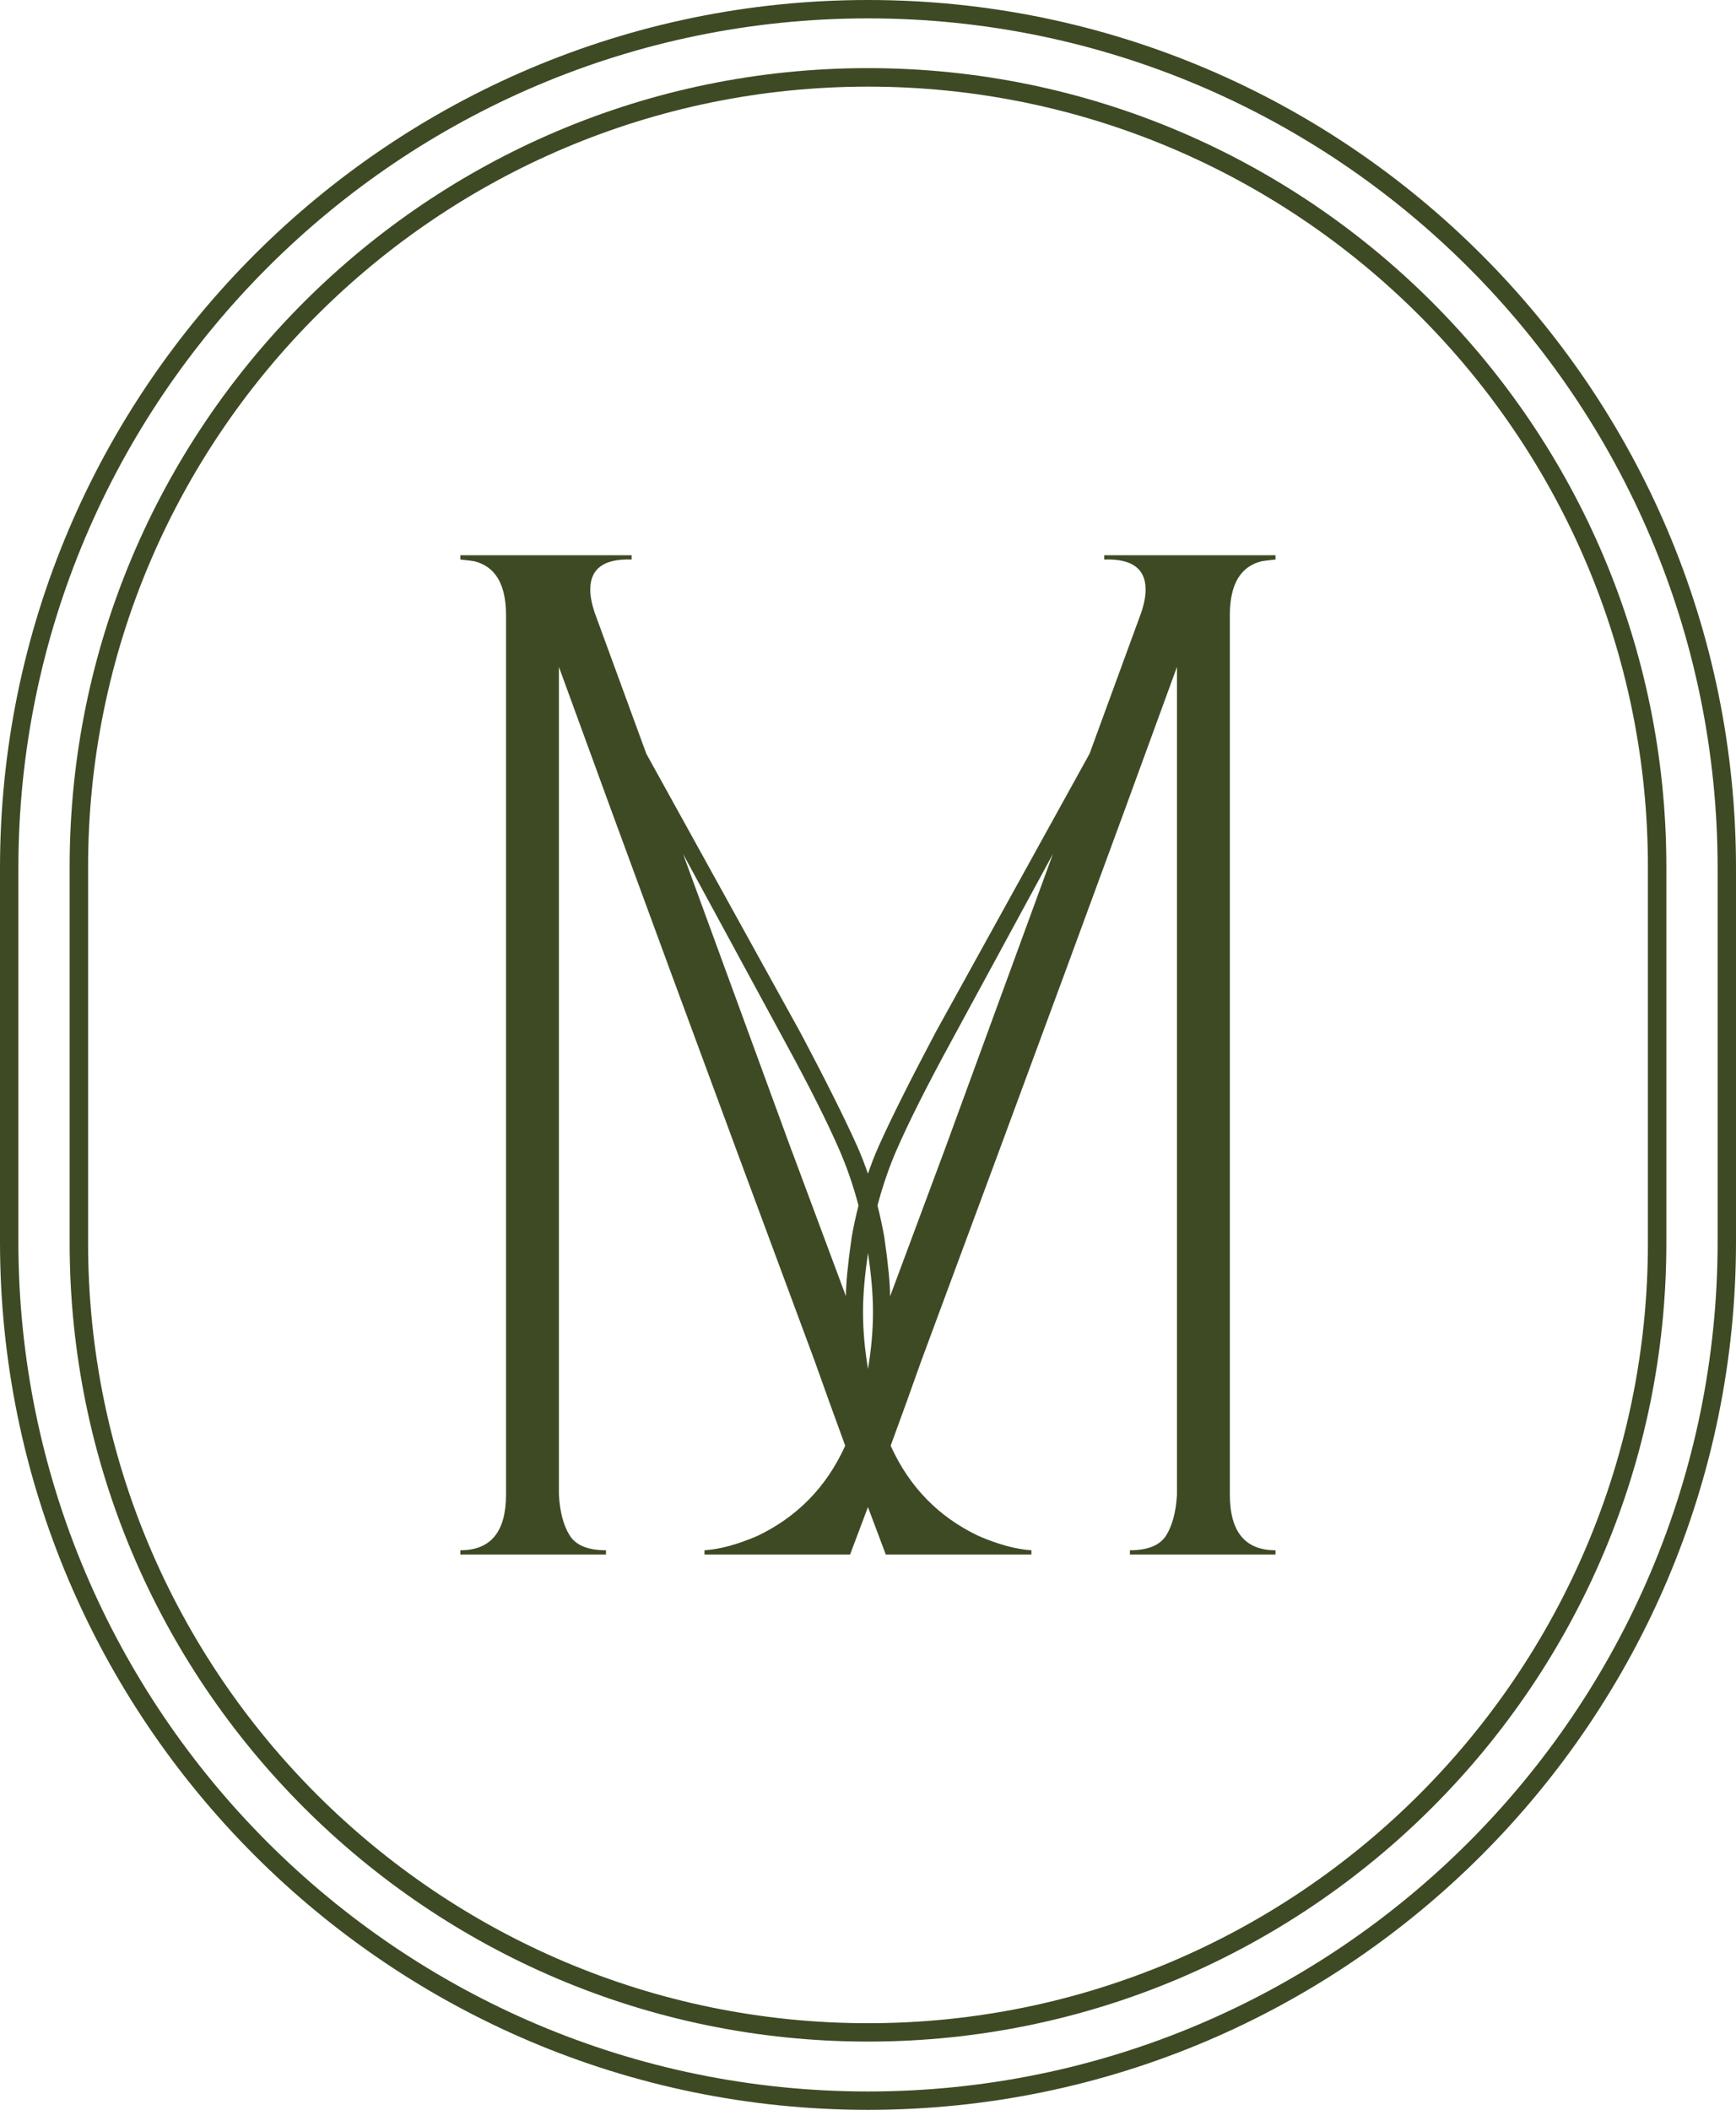
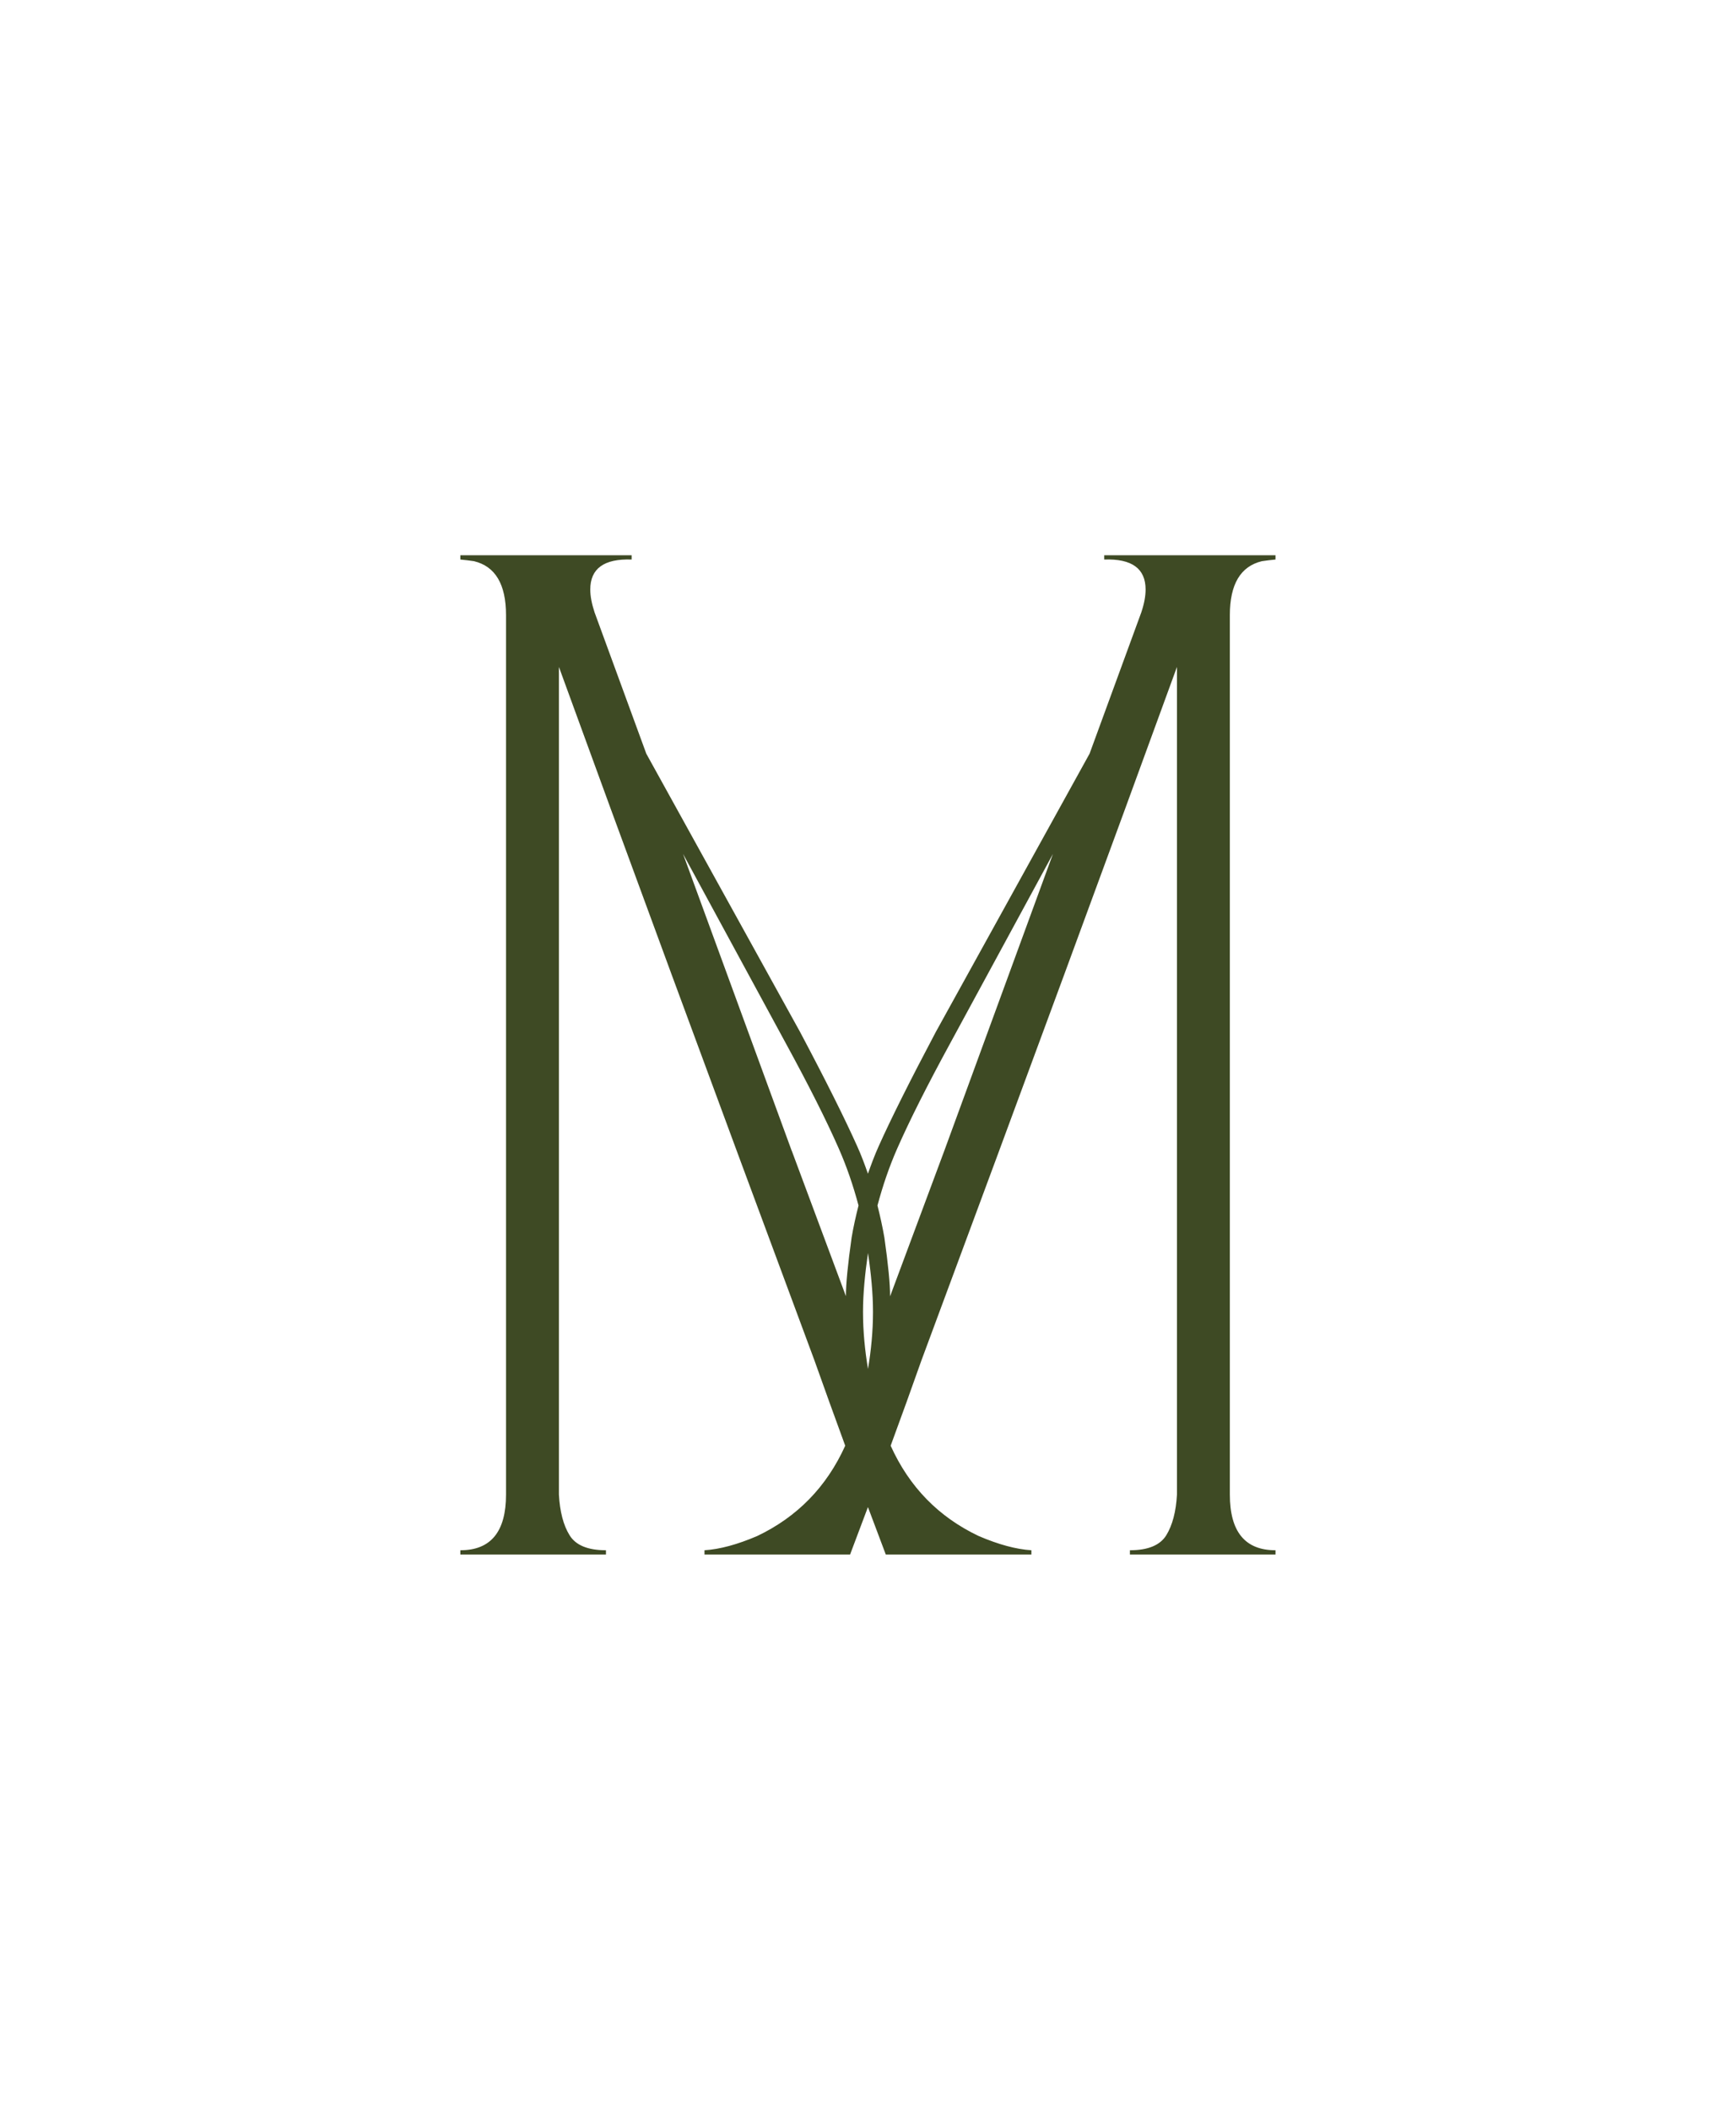
<svg xmlns="http://www.w3.org/2000/svg" viewBox="0 0 271.16 329.49" id="Layer_1">
  <defs>
    <style>
      .cls-1 {
        fill: #3e4a24;
      }
    </style>
  </defs>
  <g data-sanitized-data-name="Layer_1" data-name="Layer_1" id="Layer_1-2">
    <path d="M197.1,87.64c.67-.1,1.37-.19,2.13-.26v-.67h-26.75v.67c4.31-.15,6.46,1.41,6.46,4.68,0,1.04-.22,2.23-.67,3.57l-8.08,22.07-24.03,43.48c-4.01,7.58-6.99,13.53-8.92,17.84-.62,1.38-1.16,2.82-1.67,4.28-.51-1.47-1.05-2.91-1.67-4.28-1.93-4.31-4.9-10.26-8.92-17.84l-24.03-43.48-8.08-22.07c-.44-1.34-.67-2.52-.67-3.57,0-3.27,2.15-4.83,6.46-4.68v-.67h-26.75v.67c.75.07,1.46.16,2.13.26,3.32.8,5,3.59,5,8.43v137.33c0,5.8-2.37,8.7-7.13,8.7v.67h22.74v-.67c-2.82,0-4.72-.78-5.68-2.34-.97-1.56-1.52-3.68-1.67-6.36V104.15c10.08,27.71,23.38,63.8,39.91,108.29,1.5,4.25,3.12,8.7,4.81,13.33,0,.02-.01.03-.02.05-2.9,6.39-7.47,11.07-13.71,14.05-3.12,1.34-5.87,2.08-8.25,2.23v.67h22.74c.95-2.52,1.88-4.98,2.79-7.41.91,2.43,1.83,4.89,2.79,7.41h22.74v-.67c-2.38-.15-5.13-.89-8.25-2.23-6.24-2.97-10.81-7.65-13.71-14.05,0-.02-.01-.03-.02-.05,1.7-4.62,3.31-9.08,4.81-13.33,16.53-44.49,29.82-80.58,39.91-108.29v129.25c-.15,2.68-.71,4.79-1.67,6.36-.97,1.56-2.86,2.34-5.68,2.34v.67h22.74v-.67c-4.76,0-7.13-2.9-7.13-8.7V96.07c0-4.84,1.68-7.63,5-8.43h0ZM123.65,179.68l-16.96-46.33,16.07,29.61c3.57,6.54,6.32,12,8.25,16.39,1.26,2.86,2.27,5.83,3.09,8.91-.41,1.63-.79,3.29-1.08,5.02-.59,4.16-.89,7.21-.89,9.14l-8.47-22.74h-.01ZM134.8,204.87c0-2.86.31-5.96.78-9.19.48,3.24.78,6.33.78,9.19,0,3.08-.3,6.04-.78,8.92-.48-2.88-.78-5.84-.78-8.92ZM139.03,202.42c0-1.93-.3-4.98-.89-9.14-.3-1.73-.67-3.39-1.08-5.02.82-3.08,1.83-6.05,3.09-8.91,1.93-4.38,4.68-9.84,8.25-16.39l16.07-29.61-16.96,46.33-8.47,22.74h-.01Z" class="cls-1" />
-     <path d="M135.58,318.83c-68.76,0-124.7-55.94-124.7-124.7v-58.79c0-68.76,55.94-124.7,124.7-124.7s124.7,55.94,124.7,124.7v58.79c0,68.76-55.94,124.7-124.7,124.7ZM135.58,13.53c-67.17,0-121.82,54.65-121.82,121.82v58.79c0,67.17,54.65,121.82,121.82,121.82s121.82-54.65,121.82-121.82v-58.79c0-67.17-54.65-121.82-121.82-121.82h0Z" class="cls-1" />
-     <path d="M135.58,329.49C60.82,329.49,0,268.67,0,193.91v-58.33C0,60.82,60.82,0,135.58,0s135.58,60.82,135.58,135.58v58.33c0,74.76-60.82,135.58-135.58,135.58h0ZM135.58,2.87C62.41,2.87,2.87,62.4,2.87,135.58v58.33c0,73.17,59.53,132.71,132.71,132.71s132.71-59.53,132.71-132.71v-58.33C268.29,62.41,208.76,2.87,135.58,2.87Z" class="cls-1" />
  </g>
</svg>